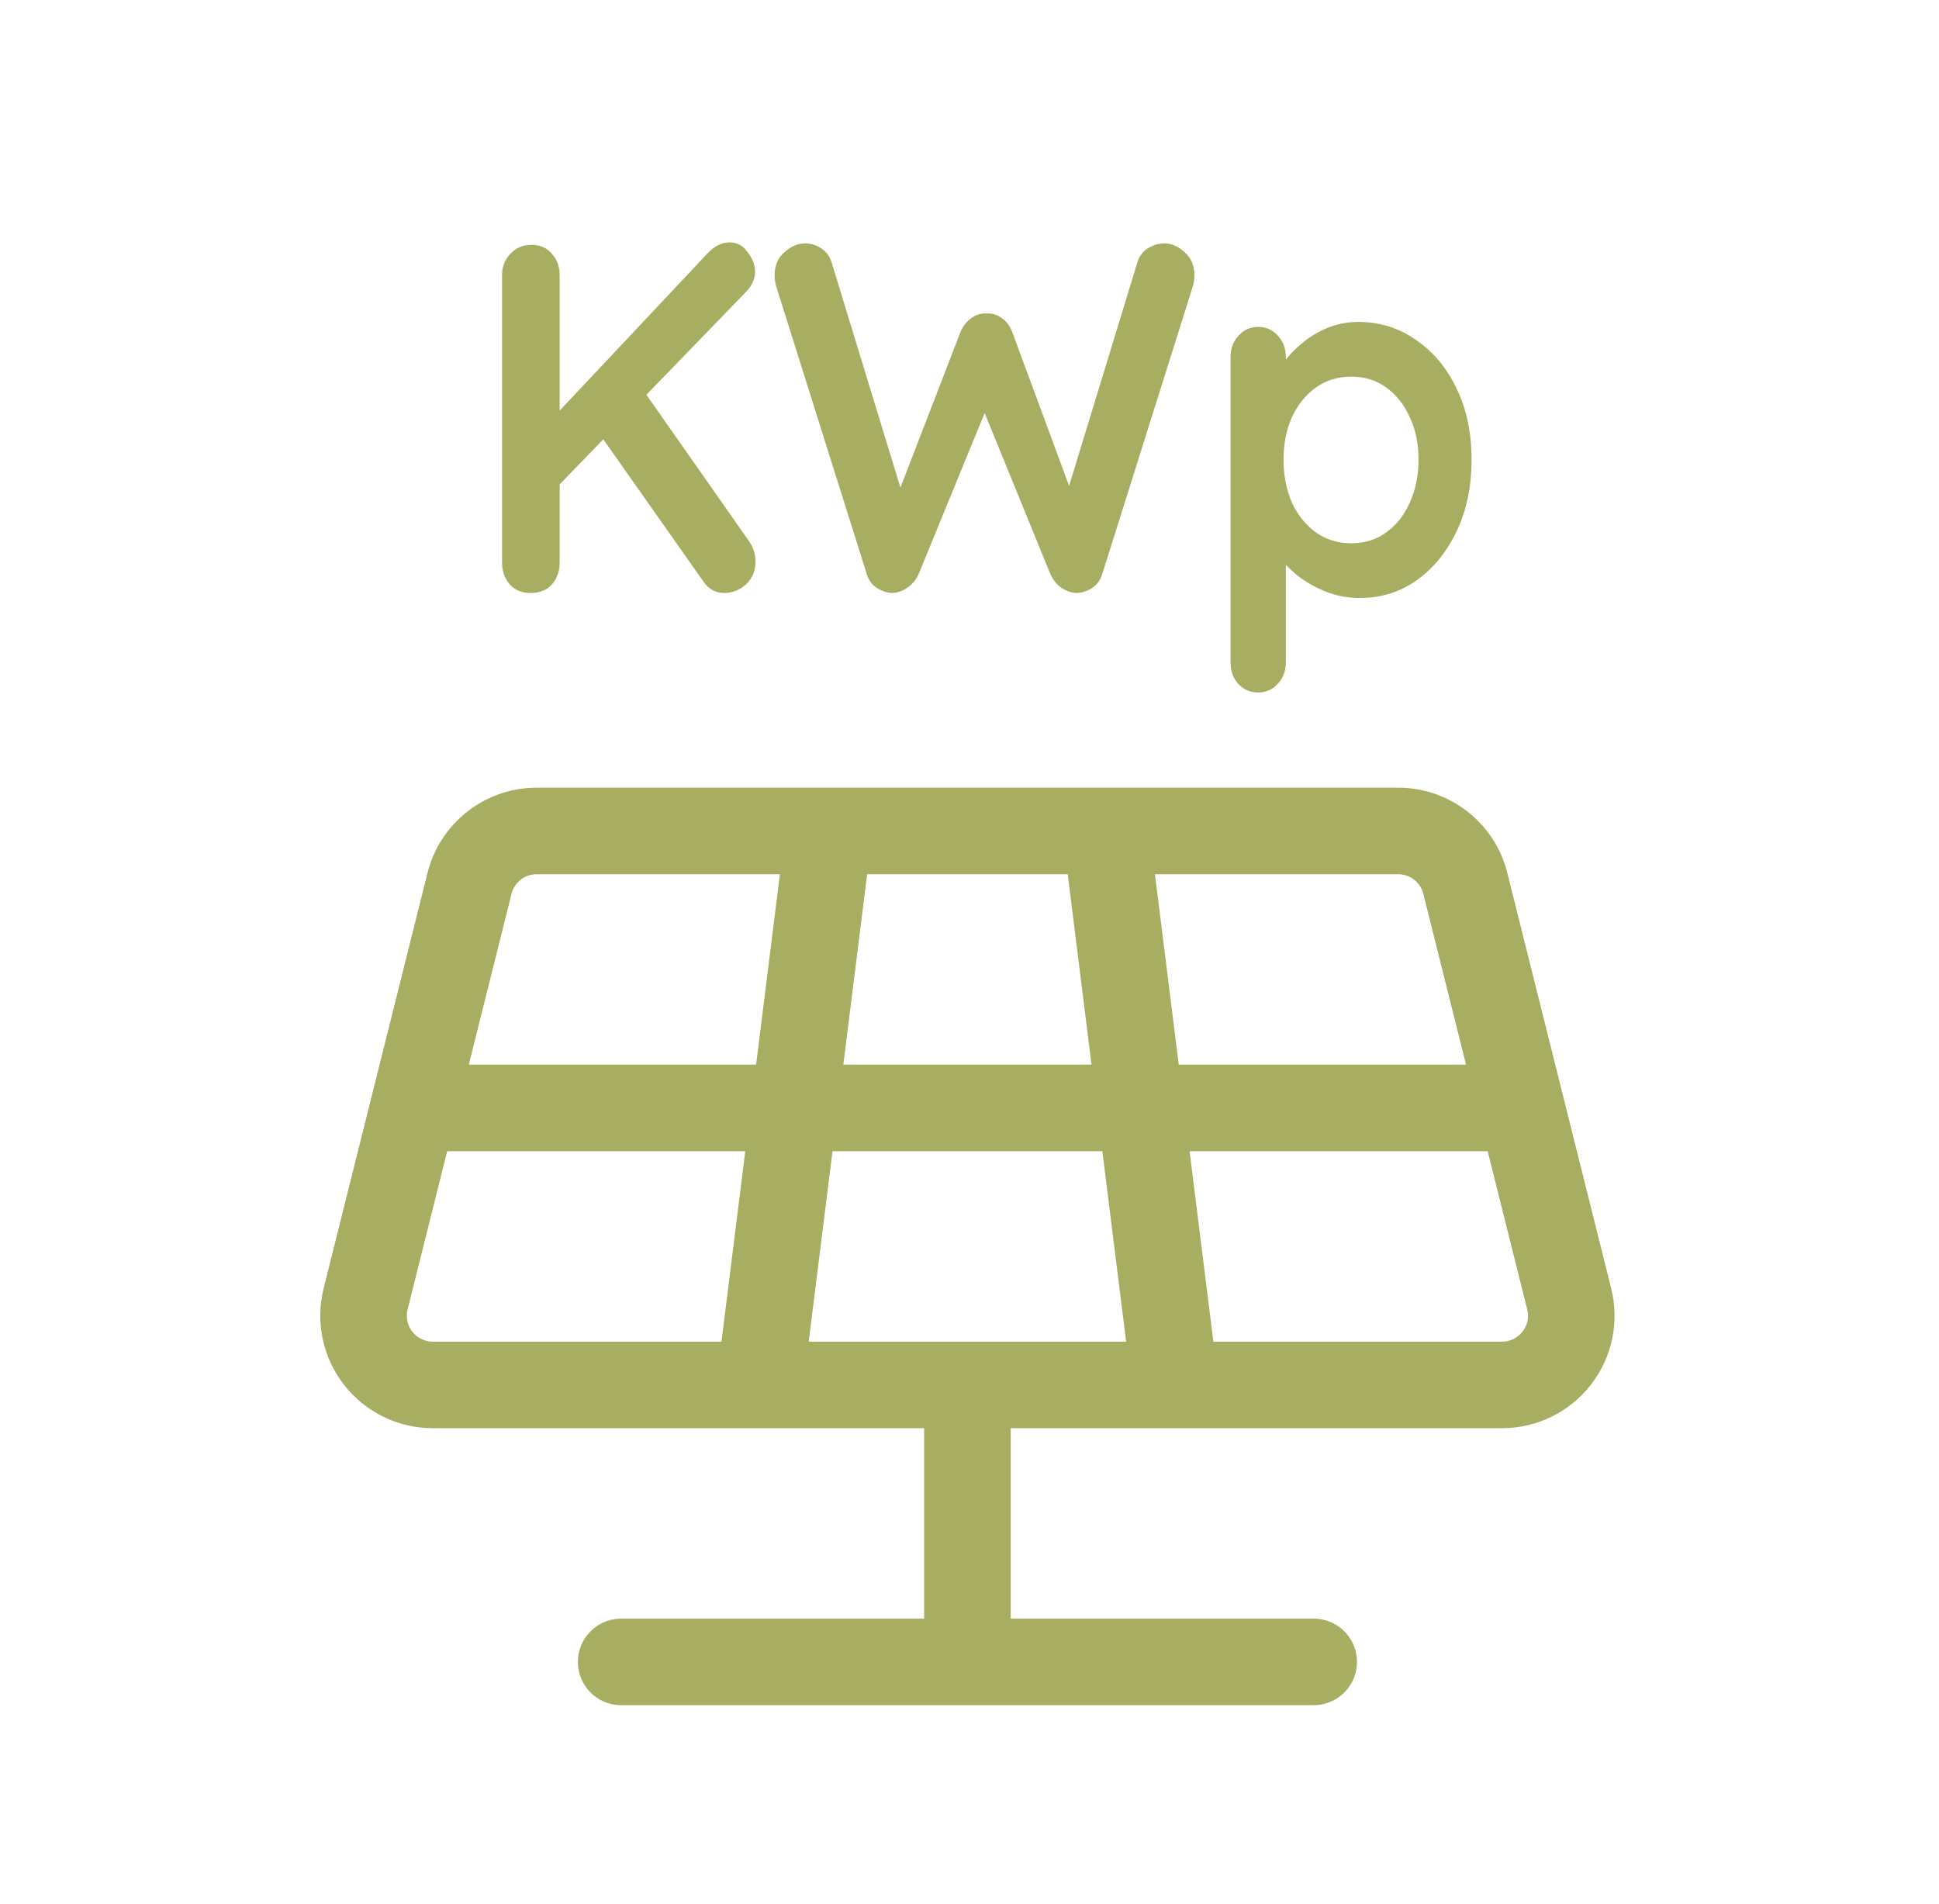
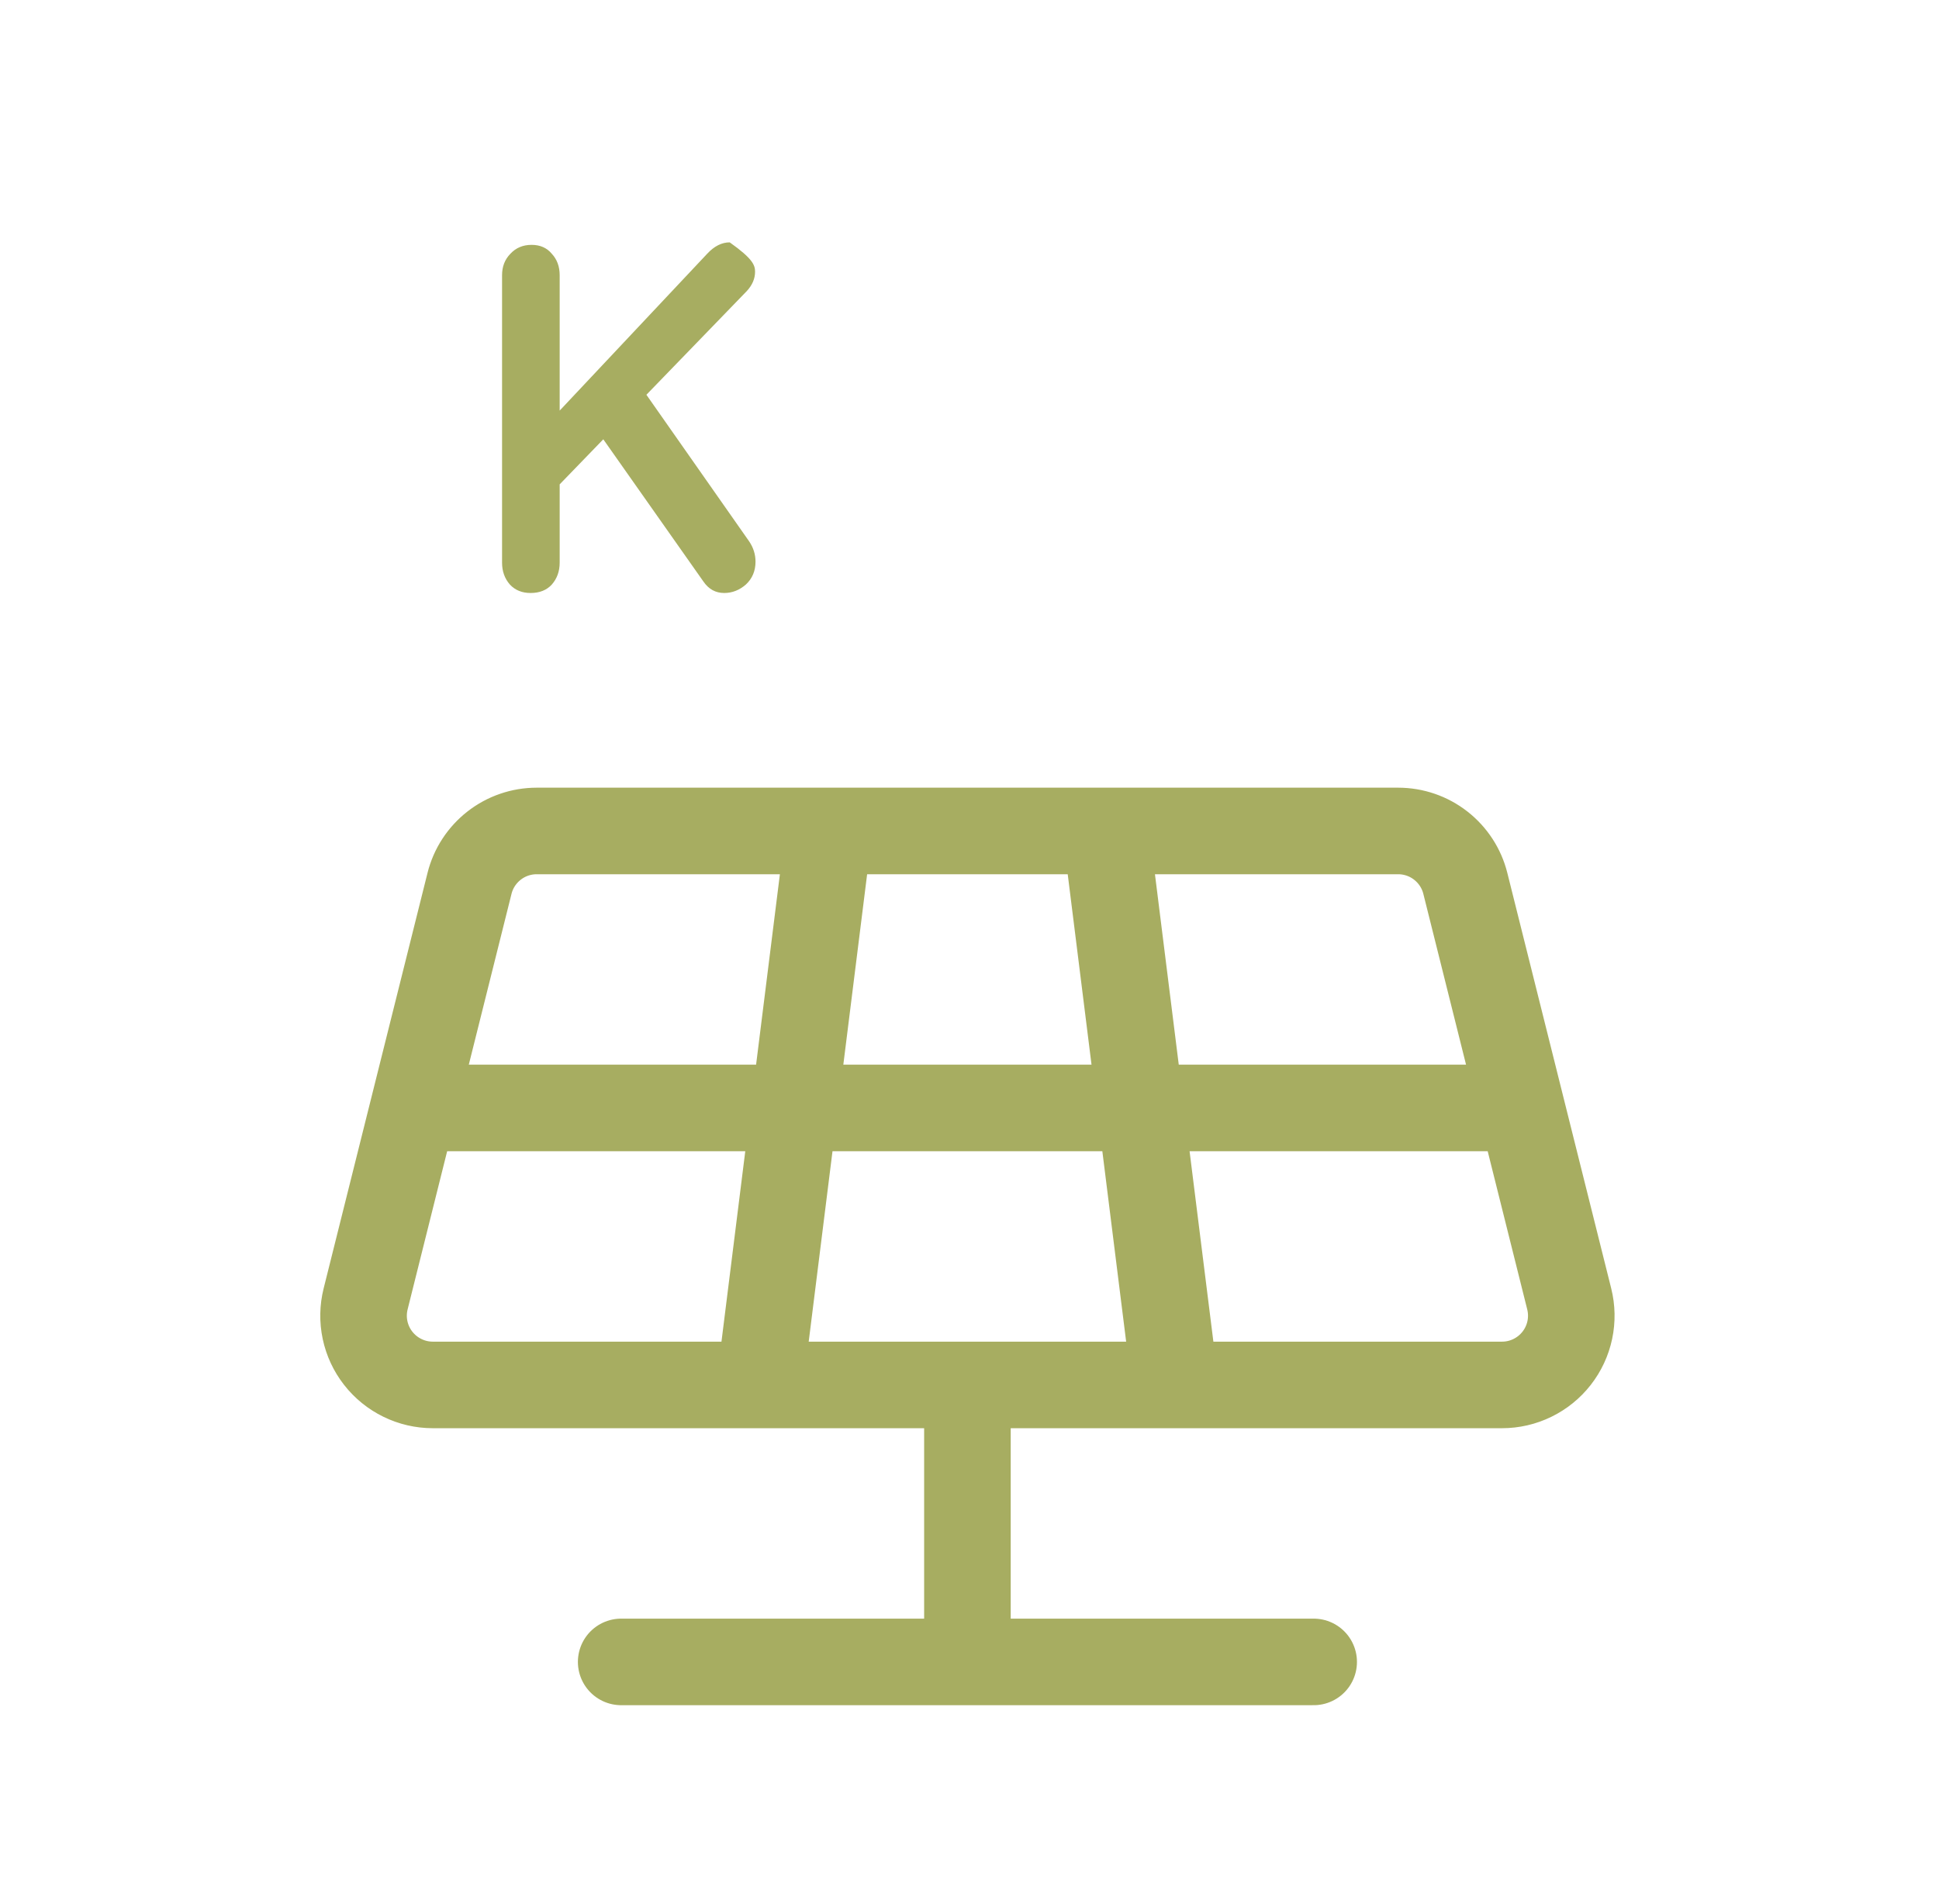
<svg xmlns="http://www.w3.org/2000/svg" width="56" height="55" viewBox="0 0 56 55" fill="none">
  <path d="M11.94 32H43.94M23.94 24L21.94 40M31.94 24L33.94 40M27.94 40V48M17.94 48H37.94M12.5 40H43.38C43.684 40 43.984 39.931 44.257 39.797C44.53 39.664 44.77 39.47 44.957 39.23C45.144 38.991 45.274 38.712 45.337 38.414C45.4 38.117 45.394 37.809 45.32 37.514L42.32 25.514C42.212 25.081 41.962 24.698 41.61 24.423C41.259 24.149 40.826 24 40.38 24H15.5C15.054 24 14.621 24.149 14.27 24.423C13.918 24.698 13.668 25.081 13.56 25.514L10.56 37.514C10.486 37.809 10.48 38.117 10.543 38.414C10.606 38.712 10.736 38.991 10.923 39.23C11.11 39.47 11.35 39.664 11.623 39.797C11.896 39.931 12.196 40 12.5 40Z" stroke="#A7AD61" stroke-width="2.5" stroke-linecap="round" stroke-linejoin="round" />
-   <path d="M20.915 17.127C20.667 17.127 20.467 17.017 20.316 16.797L17.242 12.43L18.453 11.094L21.634 15.633C21.758 15.815 21.82 16.011 21.82 16.222C21.82 16.49 21.727 16.71 21.541 16.883C21.354 17.046 21.146 17.127 20.915 17.127ZM21.075 7C21.288 7 21.461 7.096 21.594 7.287C21.736 7.469 21.807 7.656 21.807 7.848C21.807 8.049 21.727 8.235 21.567 8.408L15.991 14.168L15.924 12.114L20.423 7.33C20.627 7.11 20.844 7 21.075 7ZM15.325 17.127C15.077 17.127 14.877 17.046 14.726 16.883C14.575 16.71 14.5 16.5 14.5 16.251V7.948C14.5 7.699 14.58 7.493 14.74 7.33C14.899 7.158 15.103 7.072 15.352 7.072C15.6 7.072 15.795 7.158 15.937 7.33C16.088 7.493 16.164 7.699 16.164 7.948V16.251C16.164 16.5 16.088 16.71 15.937 16.883C15.787 17.046 15.582 17.127 15.325 17.127Z" fill="#A7AD61" />
-   <path d="M33.63 7.029C33.834 7.029 34.03 7.115 34.216 7.287C34.402 7.45 34.495 7.675 34.495 7.962C34.495 8.049 34.482 8.144 34.456 8.25L31.834 16.581C31.78 16.754 31.683 16.888 31.541 16.983C31.408 17.07 31.266 17.117 31.115 17.127C30.964 17.127 30.813 17.079 30.663 16.983C30.52 16.888 30.41 16.749 30.33 16.567L28.36 11.74L28.48 11.826L26.537 16.567C26.457 16.749 26.341 16.888 26.191 16.983C26.049 17.079 25.902 17.127 25.751 17.127C25.609 17.117 25.468 17.07 25.326 16.983C25.183 16.888 25.086 16.754 25.033 16.581L22.411 8.25C22.384 8.144 22.371 8.049 22.371 7.962C22.371 7.675 22.464 7.45 22.65 7.287C22.846 7.115 23.045 7.029 23.249 7.029C23.418 7.029 23.573 7.077 23.715 7.172C23.866 7.268 23.968 7.407 24.021 7.589L26.137 14.513L25.845 14.498L27.735 9.6C27.805 9.428 27.907 9.294 28.041 9.198C28.174 9.092 28.325 9.045 28.493 9.054C28.662 9.045 28.812 9.092 28.946 9.198C29.079 9.294 29.176 9.428 29.238 9.6L30.969 14.283L30.756 14.427L32.845 7.589C32.898 7.407 33 7.268 33.151 7.172C33.302 7.077 33.462 7.029 33.63 7.029Z" fill="#A7AD61" />
-   <path d="M39.226 9.298C39.847 9.298 40.402 9.471 40.89 9.815C41.386 10.151 41.777 10.615 42.061 11.209C42.354 11.803 42.5 12.492 42.5 13.277C42.5 14.063 42.354 14.757 42.061 15.36C41.777 15.954 41.391 16.423 40.903 16.768C40.424 17.103 39.883 17.271 39.279 17.271C38.924 17.271 38.592 17.209 38.281 17.084C37.971 16.959 37.695 16.802 37.456 16.61C37.225 16.418 37.043 16.227 36.91 16.035C36.786 15.834 36.724 15.667 36.724 15.533L37.136 15.346V19.124C37.136 19.373 37.061 19.579 36.91 19.741C36.759 19.914 36.569 20 36.338 20C36.107 20 35.916 19.919 35.766 19.756C35.615 19.593 35.539 19.382 35.539 19.124V10.318C35.539 10.069 35.615 9.863 35.766 9.701C35.916 9.528 36.107 9.442 36.338 9.442C36.569 9.442 36.759 9.528 36.91 9.701C37.061 9.863 37.136 10.069 37.136 10.318V11.022L36.91 10.893C36.91 10.768 36.972 10.62 37.096 10.447C37.221 10.266 37.389 10.088 37.602 9.916C37.815 9.734 38.059 9.586 38.334 9.471C38.618 9.356 38.915 9.298 39.226 9.298ZM39.026 10.879C38.636 10.879 38.294 10.984 38.002 11.194C37.709 11.405 37.478 11.692 37.309 12.056C37.15 12.411 37.07 12.818 37.07 13.277C37.07 13.727 37.15 14.139 37.309 14.513C37.478 14.877 37.709 15.164 38.002 15.375C38.294 15.585 38.636 15.691 39.026 15.691C39.417 15.691 39.754 15.585 40.038 15.375C40.331 15.164 40.557 14.877 40.717 14.513C40.885 14.139 40.969 13.727 40.969 13.277C40.969 12.818 40.885 12.411 40.717 12.056C40.557 11.692 40.331 11.405 40.038 11.194C39.754 10.984 39.417 10.879 39.026 10.879Z" fill="#A7AD61" />
+   <path d="M20.915 17.127C20.667 17.127 20.467 17.017 20.316 16.797L17.242 12.43L18.453 11.094L21.634 15.633C21.758 15.815 21.82 16.011 21.82 16.222C21.82 16.49 21.727 16.71 21.541 16.883C21.354 17.046 21.146 17.127 20.915 17.127ZM21.075 7C21.736 7.469 21.807 7.656 21.807 7.848C21.807 8.049 21.727 8.235 21.567 8.408L15.991 14.168L15.924 12.114L20.423 7.33C20.627 7.11 20.844 7 21.075 7ZM15.325 17.127C15.077 17.127 14.877 17.046 14.726 16.883C14.575 16.71 14.5 16.5 14.5 16.251V7.948C14.5 7.699 14.58 7.493 14.74 7.33C14.899 7.158 15.103 7.072 15.352 7.072C15.6 7.072 15.795 7.158 15.937 7.33C16.088 7.493 16.164 7.699 16.164 7.948V16.251C16.164 16.5 16.088 16.71 15.937 16.883C15.787 17.046 15.582 17.127 15.325 17.127Z" fill="#A7AD61" />
</svg>